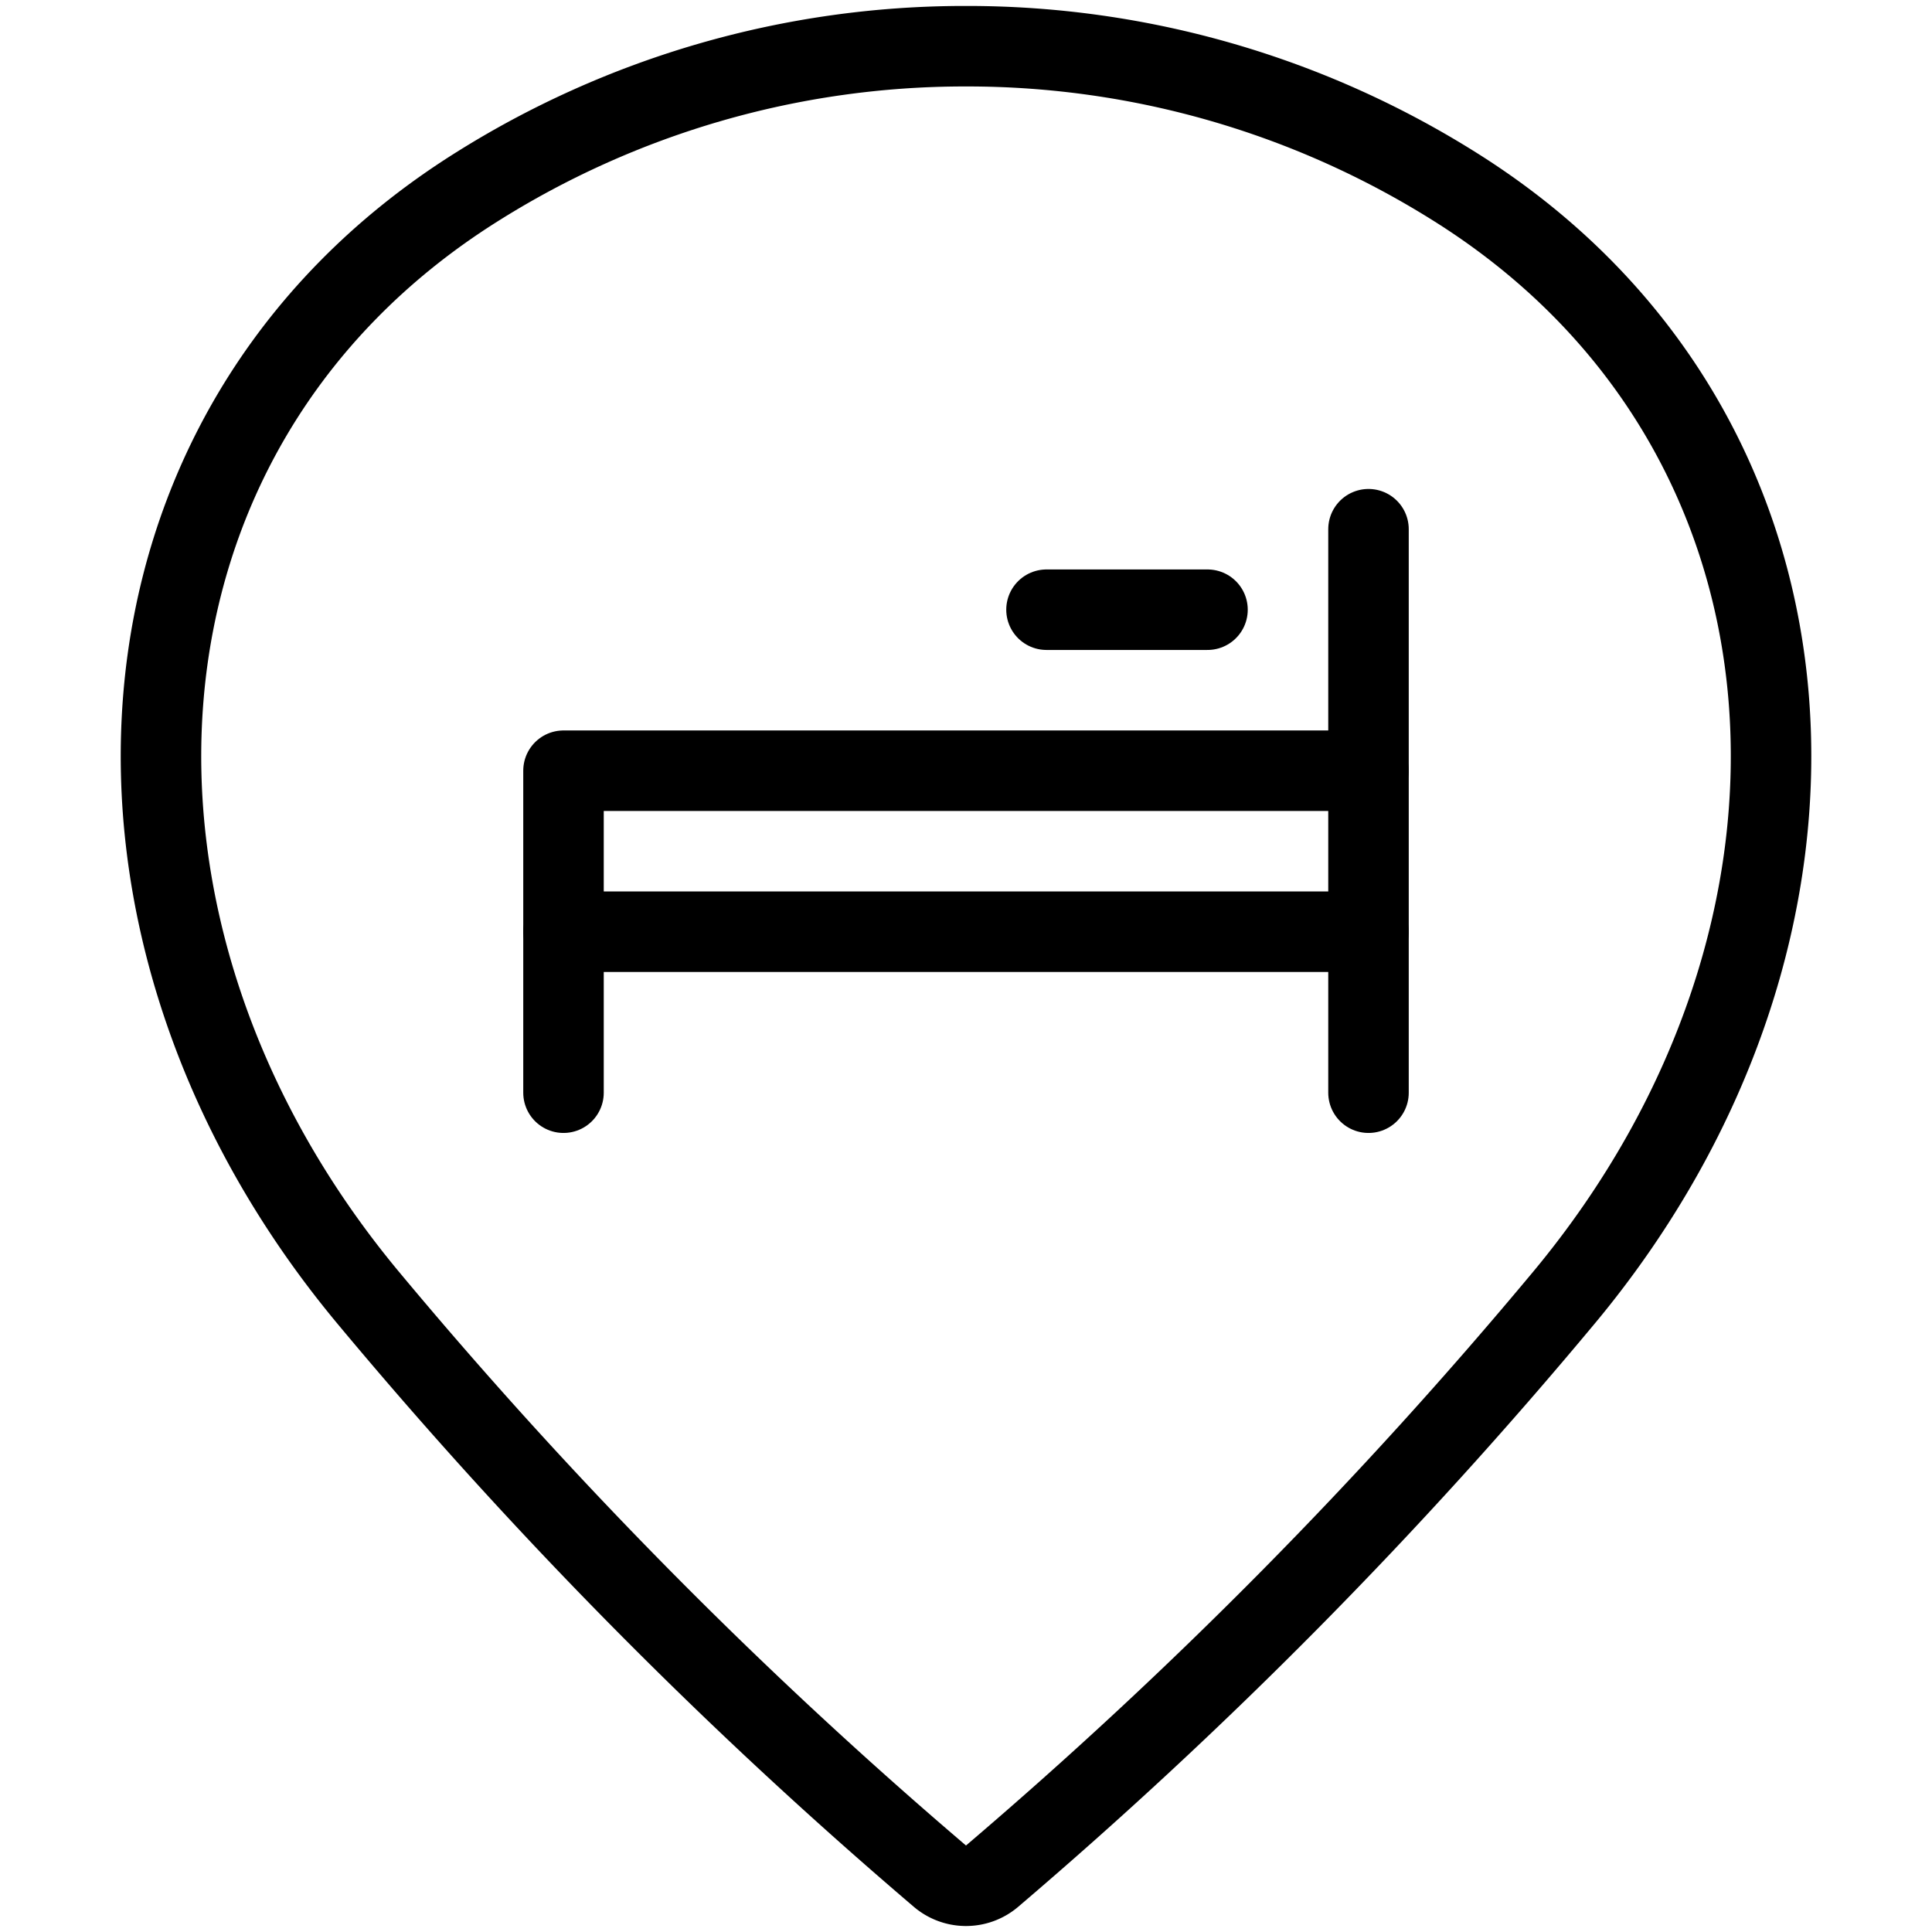
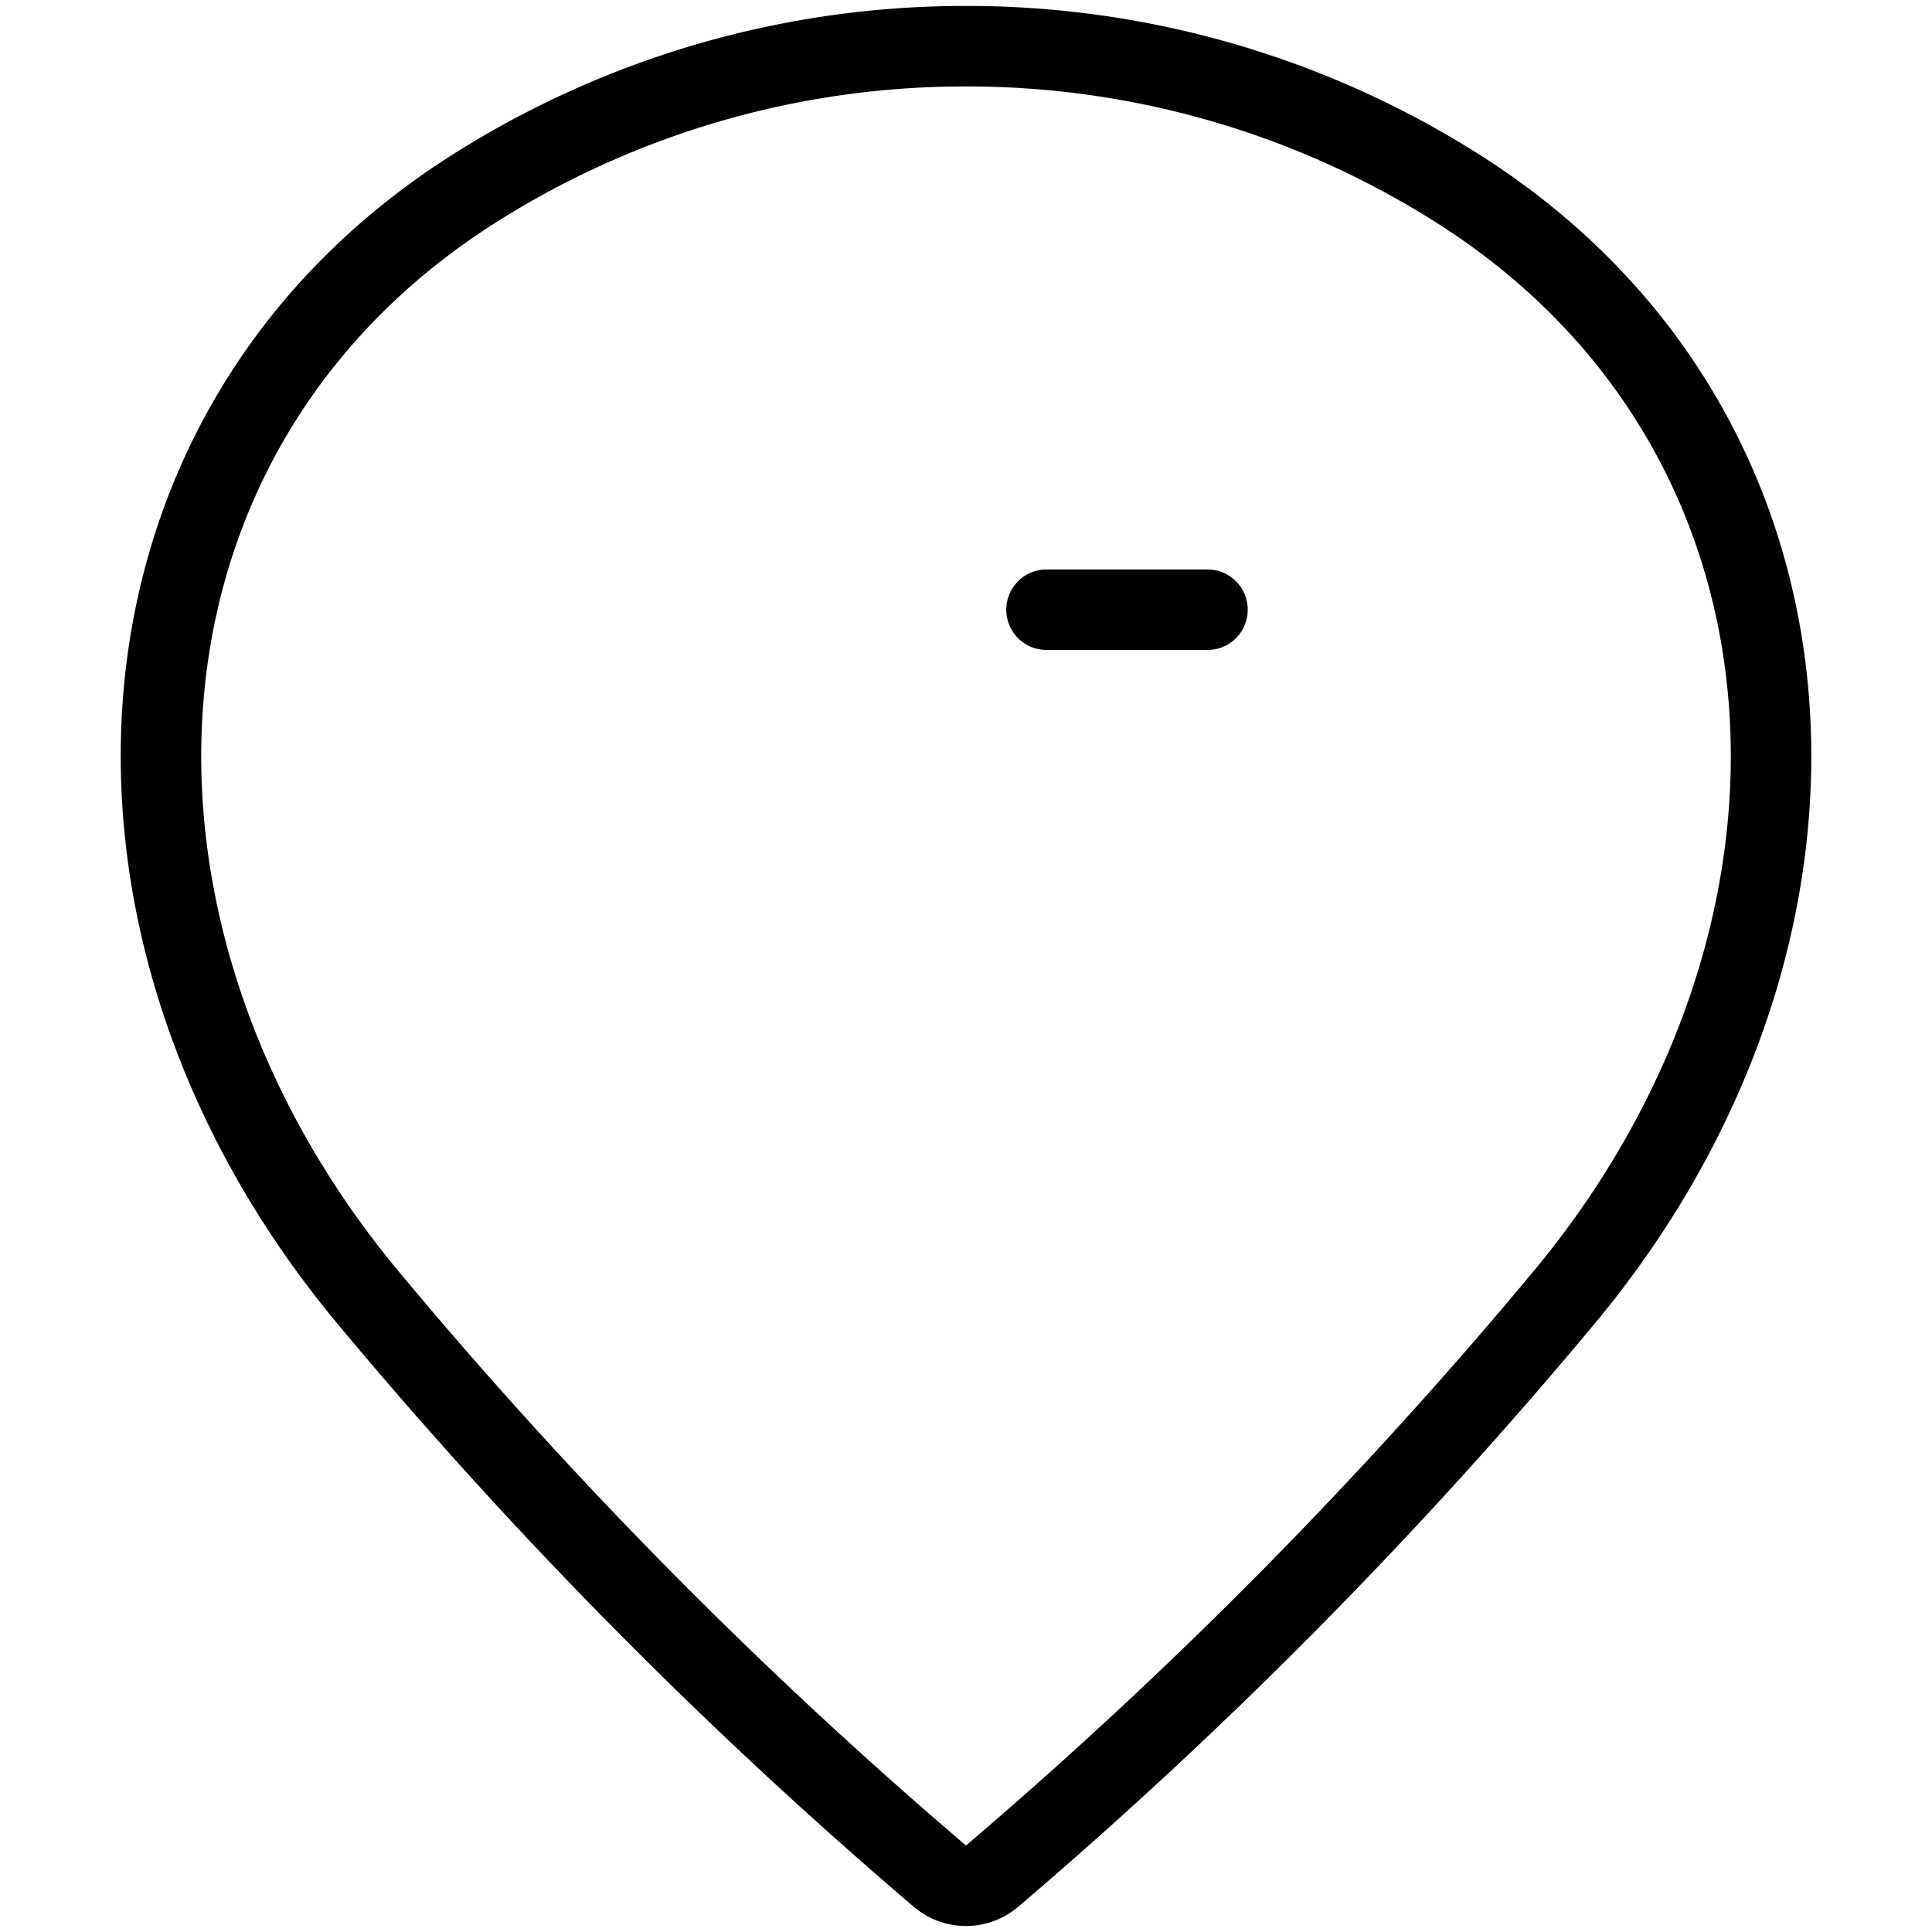
<svg xmlns="http://www.w3.org/2000/svg" viewBox="0 0 24 24">
  <g transform="matrix(1,0,0,1,0,0)">
    <defs>
      <style>.a{fill:none;stroke:#000000;stroke-linecap:round;stroke-linejoin:round;}</style>
    </defs>
    <title>style-three-pin-bed</title>
-     <rect class="a" x="7" y="9.574" width="10" height="2" />
-     <line class="a" x1="17" y1="6.574" x2="17" y2="9.574" />
-     <line class="a" x1="7" y1="11.574" x2="7" y2="13.574" />
-     <line class="a" x1="17" y1="11.574" x2="17" y2="13.574" />
    <line class="a" x1="13" y1="7.574" x2="15" y2="7.574" />
    <path class="a" d="M12,.574a11.38,11.38,0,0,1,6.112,1.77c4.75,3.011,5.1,9.23,1.315,13.777a59.3,59.3,0,0,1-7.106,7.188.5.5,0,0,1-.642,0,59.333,59.333,0,0,1-7.106-7.189C.789,11.574,1.138,5.355,5.888,2.344A11.38,11.38,0,0,1,12,.574Z" />
  </g>
</svg>